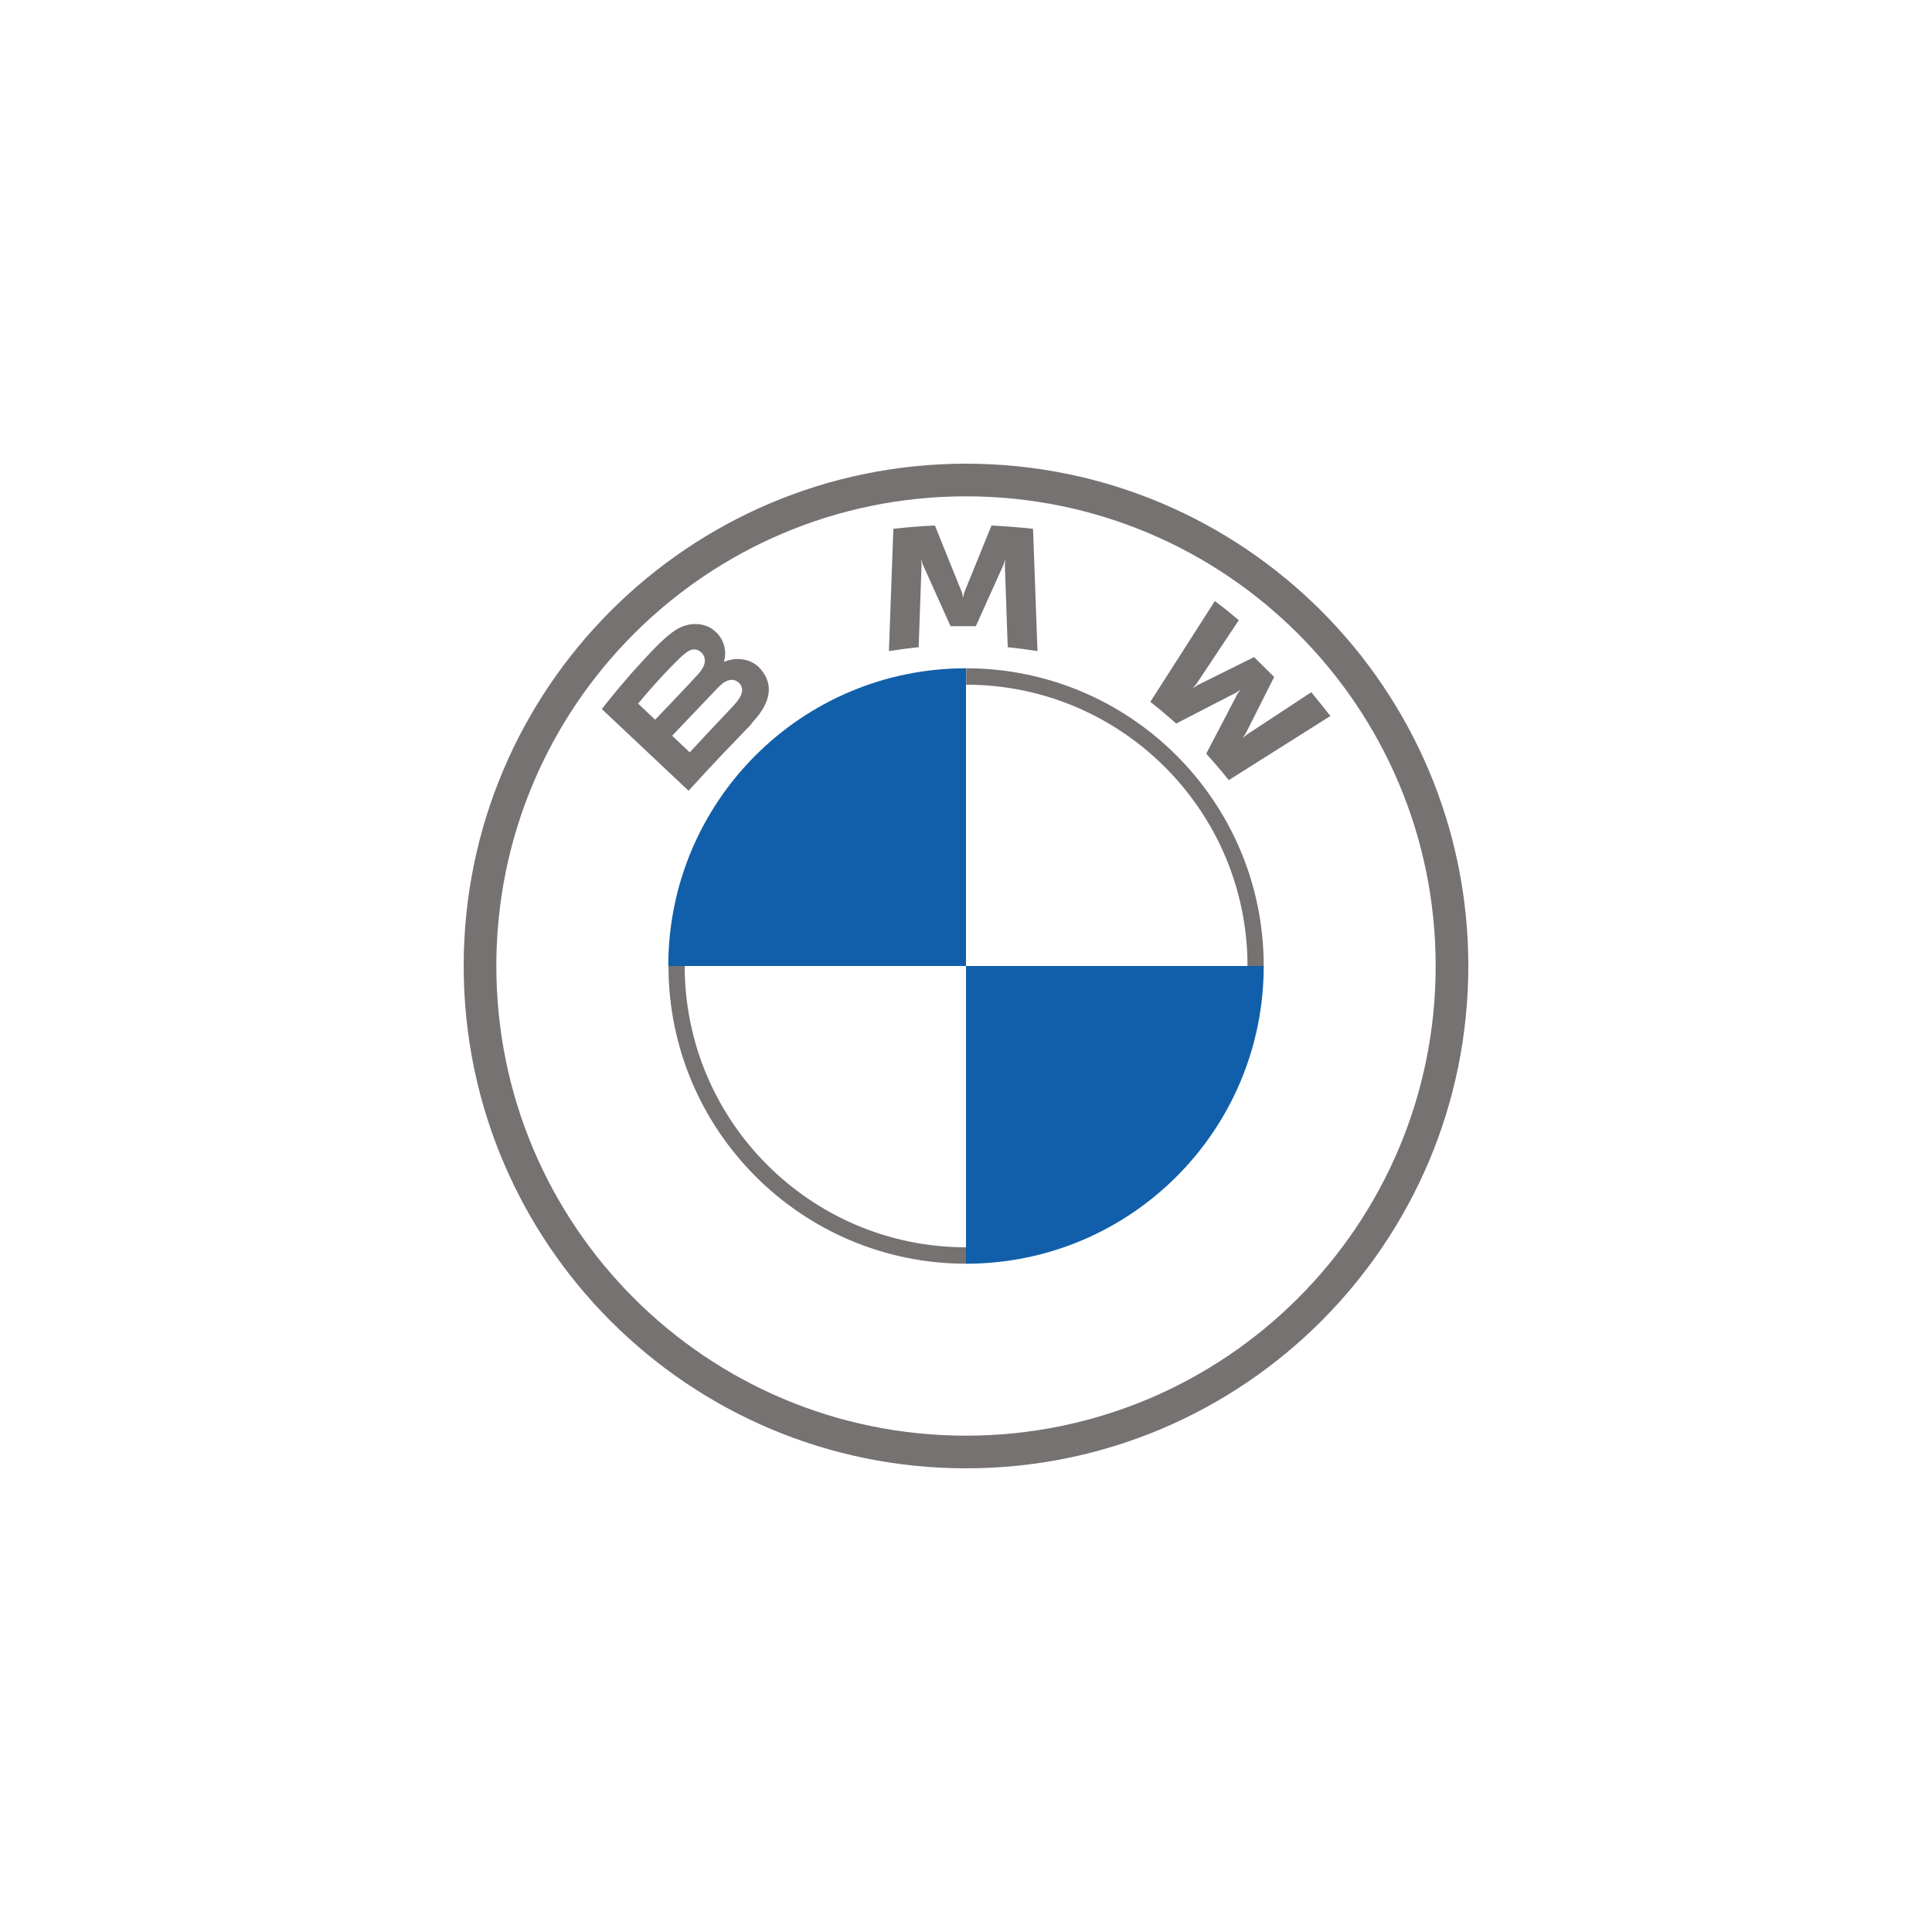
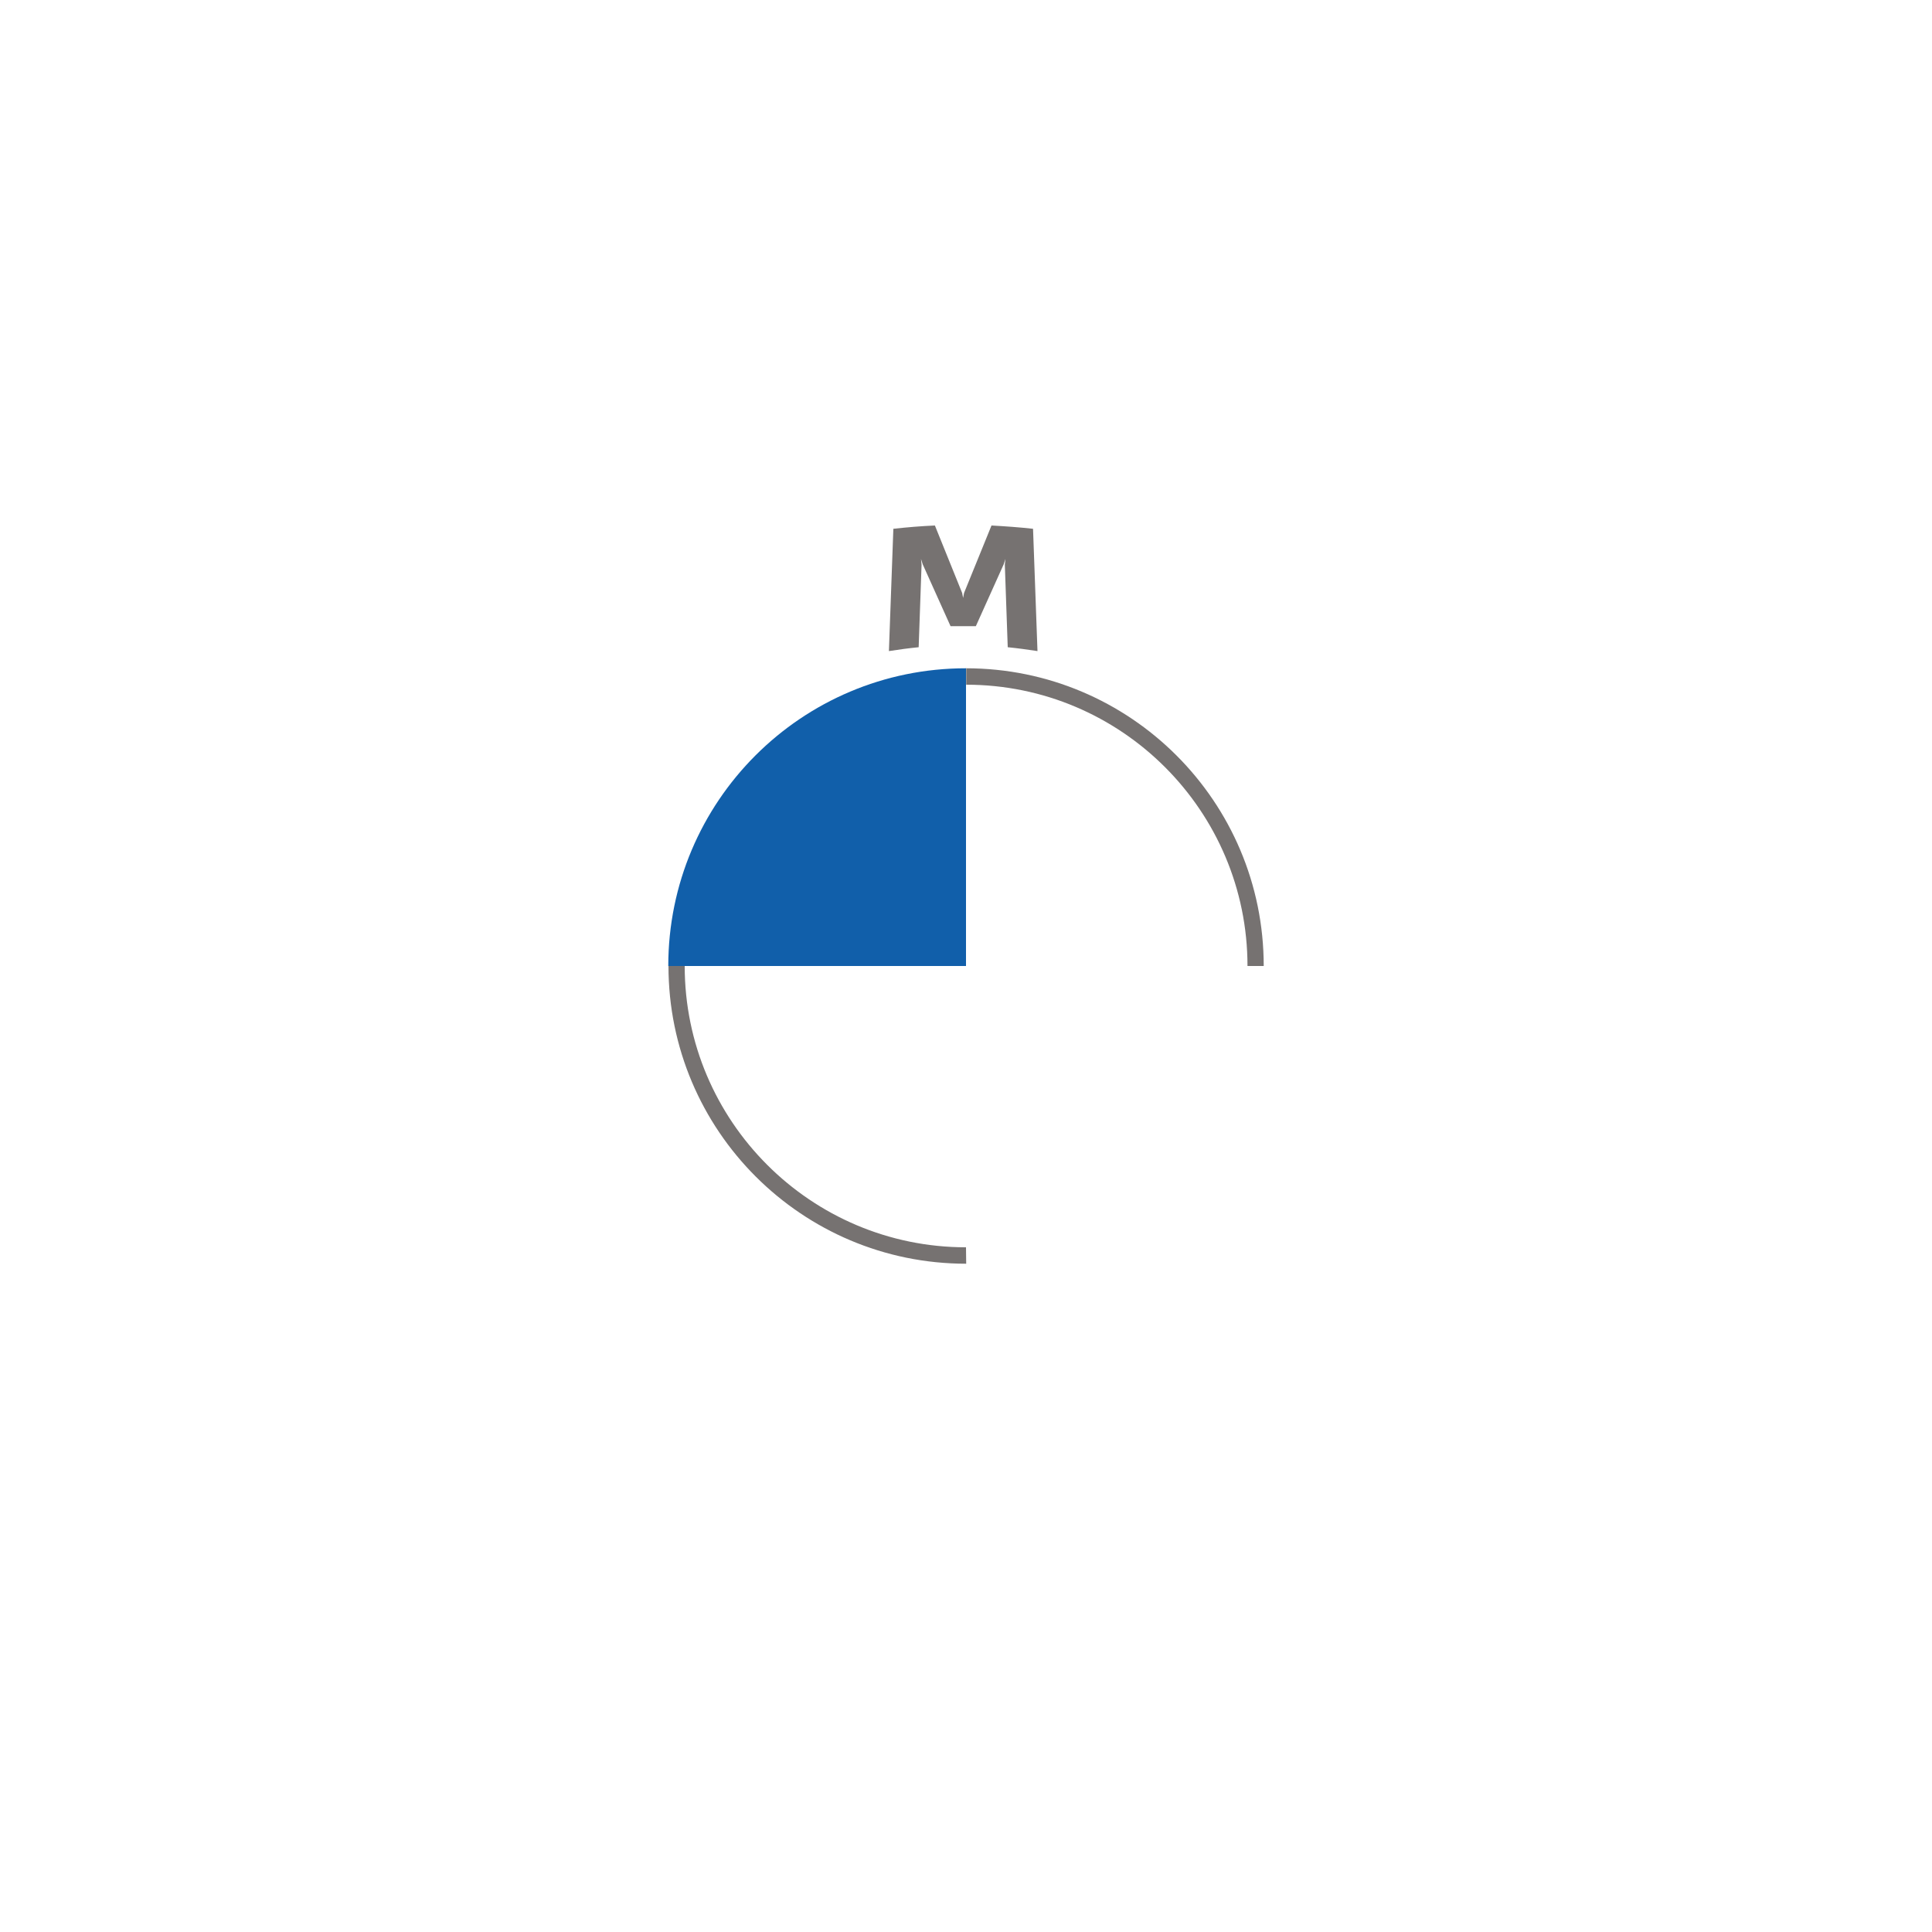
<svg xmlns="http://www.w3.org/2000/svg" id="katman_1" data-name="katman 1" viewBox="0 0 100 100">
-   <path d="m74.31,50c0,13.42-10.88,24.31-24.31,24.31s-24.31-10.88-24.31-24.31,10.88-24.31,24.31-24.31,24.31,10.88,24.31,24.31h0Zm-24.31-26c-14.36,0-26,11.64-26,26s11.64,26,26,26,26-11.64,26-26-11.64-26-26-26h0Z" style="fill: #767271; stroke-width: 0px;" />
  <path d="m50,64.56c-8.03,0-14.56-6.53-14.56-14.56h-.84c0,8.51,6.9,15.41,15.41,15.41m0-30.81v.84h0c8.03,0,14.56,6.53,14.56,14.56h.84c0-8.51-6.9-15.41-15.41-15.41h0" style="fill: #767271; stroke-width: 0px;" />
-   <path d="m62.45,39.03c.35.38.86.98,1.15,1.35l5.26-3.32c-.26-.34-.68-.86-.99-1.23l-3.33,2.19-.23.19.17-.25,1.47-2.92-1.04-1.03-2.94,1.46-.25.17.2-.23,2.2-3.31c-.39-.33-.76-.63-1.24-.99l-3.34,5.22c.42.32.98.8,1.34,1.12l3.14-1.62.2-.15-.15.2-1.63,3.12h0Z" style="fill: #767271; stroke-width: 0px;" />
  <path d="m50.51,32.41l1.44-3.2.09-.28-.03.3.15,4.27c.5.05,1.02.12,1.54.2l-.23-6.33c-.72-.08-1.43-.13-2.15-.17l-1.42,3.49-.05.26-.05-.26-1.41-3.49c-.71.03-1.43.09-2.15.17l-.23,6.33c.51-.08,1.03-.15,1.54-.2l.15-4.27-.03-.3.09.28,1.44,3.2h1.31Z" style="fill: #767271; stroke-width: 0px;" />
-   <path d="m34.79,38.08s1.71-1.79,2.26-2.37c.22-.23.36-.37.52-.44.2-.1.41-.12.6.01.19.13.28.34.23.56-.06.26-.27.5-.44.69-.24.25-2.26,2.4-2.26,2.41l-.91-.86h0Zm-1.76-1.66c.9-1.1,1.86-2.09,2.3-2.49.14-.12.29-.25.47-.3.29-.08.6.13.67.43.07.3-.12.59-.33.83-.48.54-2.23,2.36-2.23,2.36l-.87-.82h0Zm5.86,1.03c.83-.87,1.3-1.87.47-2.83-.45-.52-1.21-.63-1.84-.38l-.06.02.02-.05c.09-.25.15-1.04-.52-1.58-.33-.27-.74-.36-1.16-.32-.78.08-1.38.61-3.01,2.42-.49.55-1.21,1.41-1.64,1.97l4.49,4.23c1.49-1.64,2.09-2.24,3.27-3.47h0Z" style="fill: #767271; stroke-width: 0px;" />
  <path d="m50,34.59v15.41h-15.41c0-8.51,6.89-15.41,15.41-15.41h0Z" style="fill: #115faa; stroke-width: 0px;" />
-   <path d="m65.41,50c0,8.51-6.89,15.41-15.41,15.41v-15.41h15.41Z" style="fill: #115faa; stroke-width: 0px;" />
</svg>